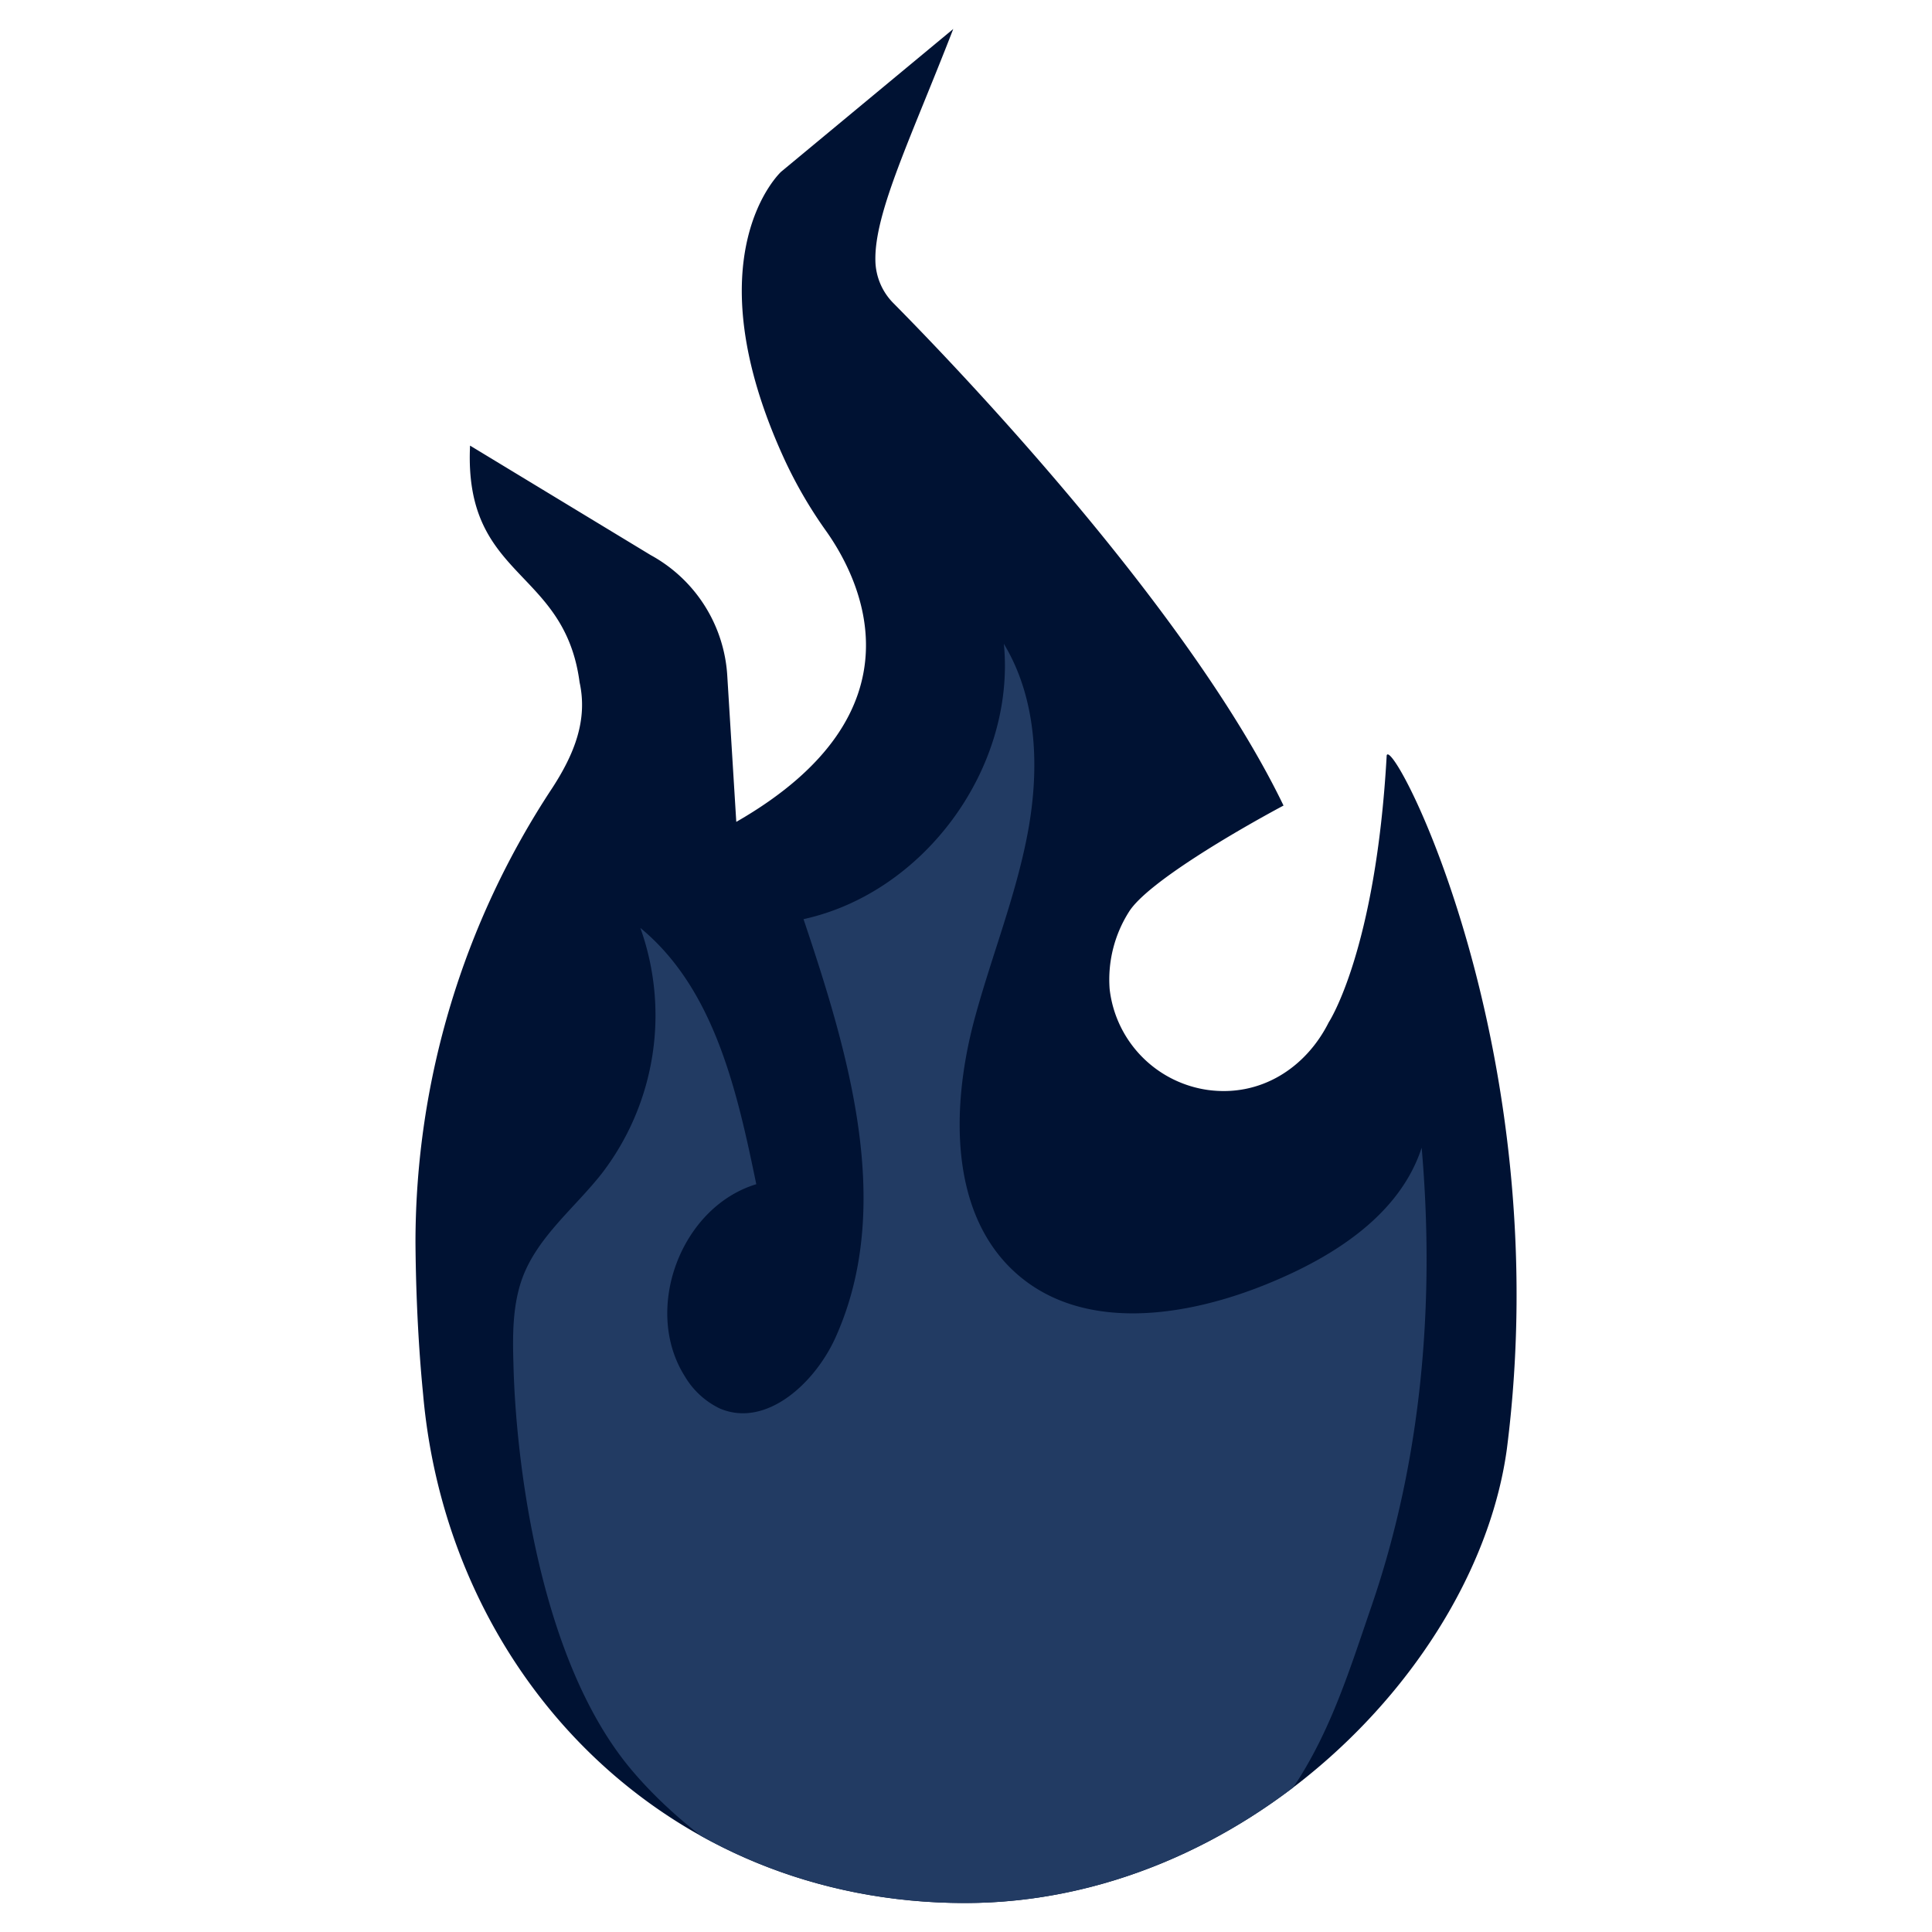
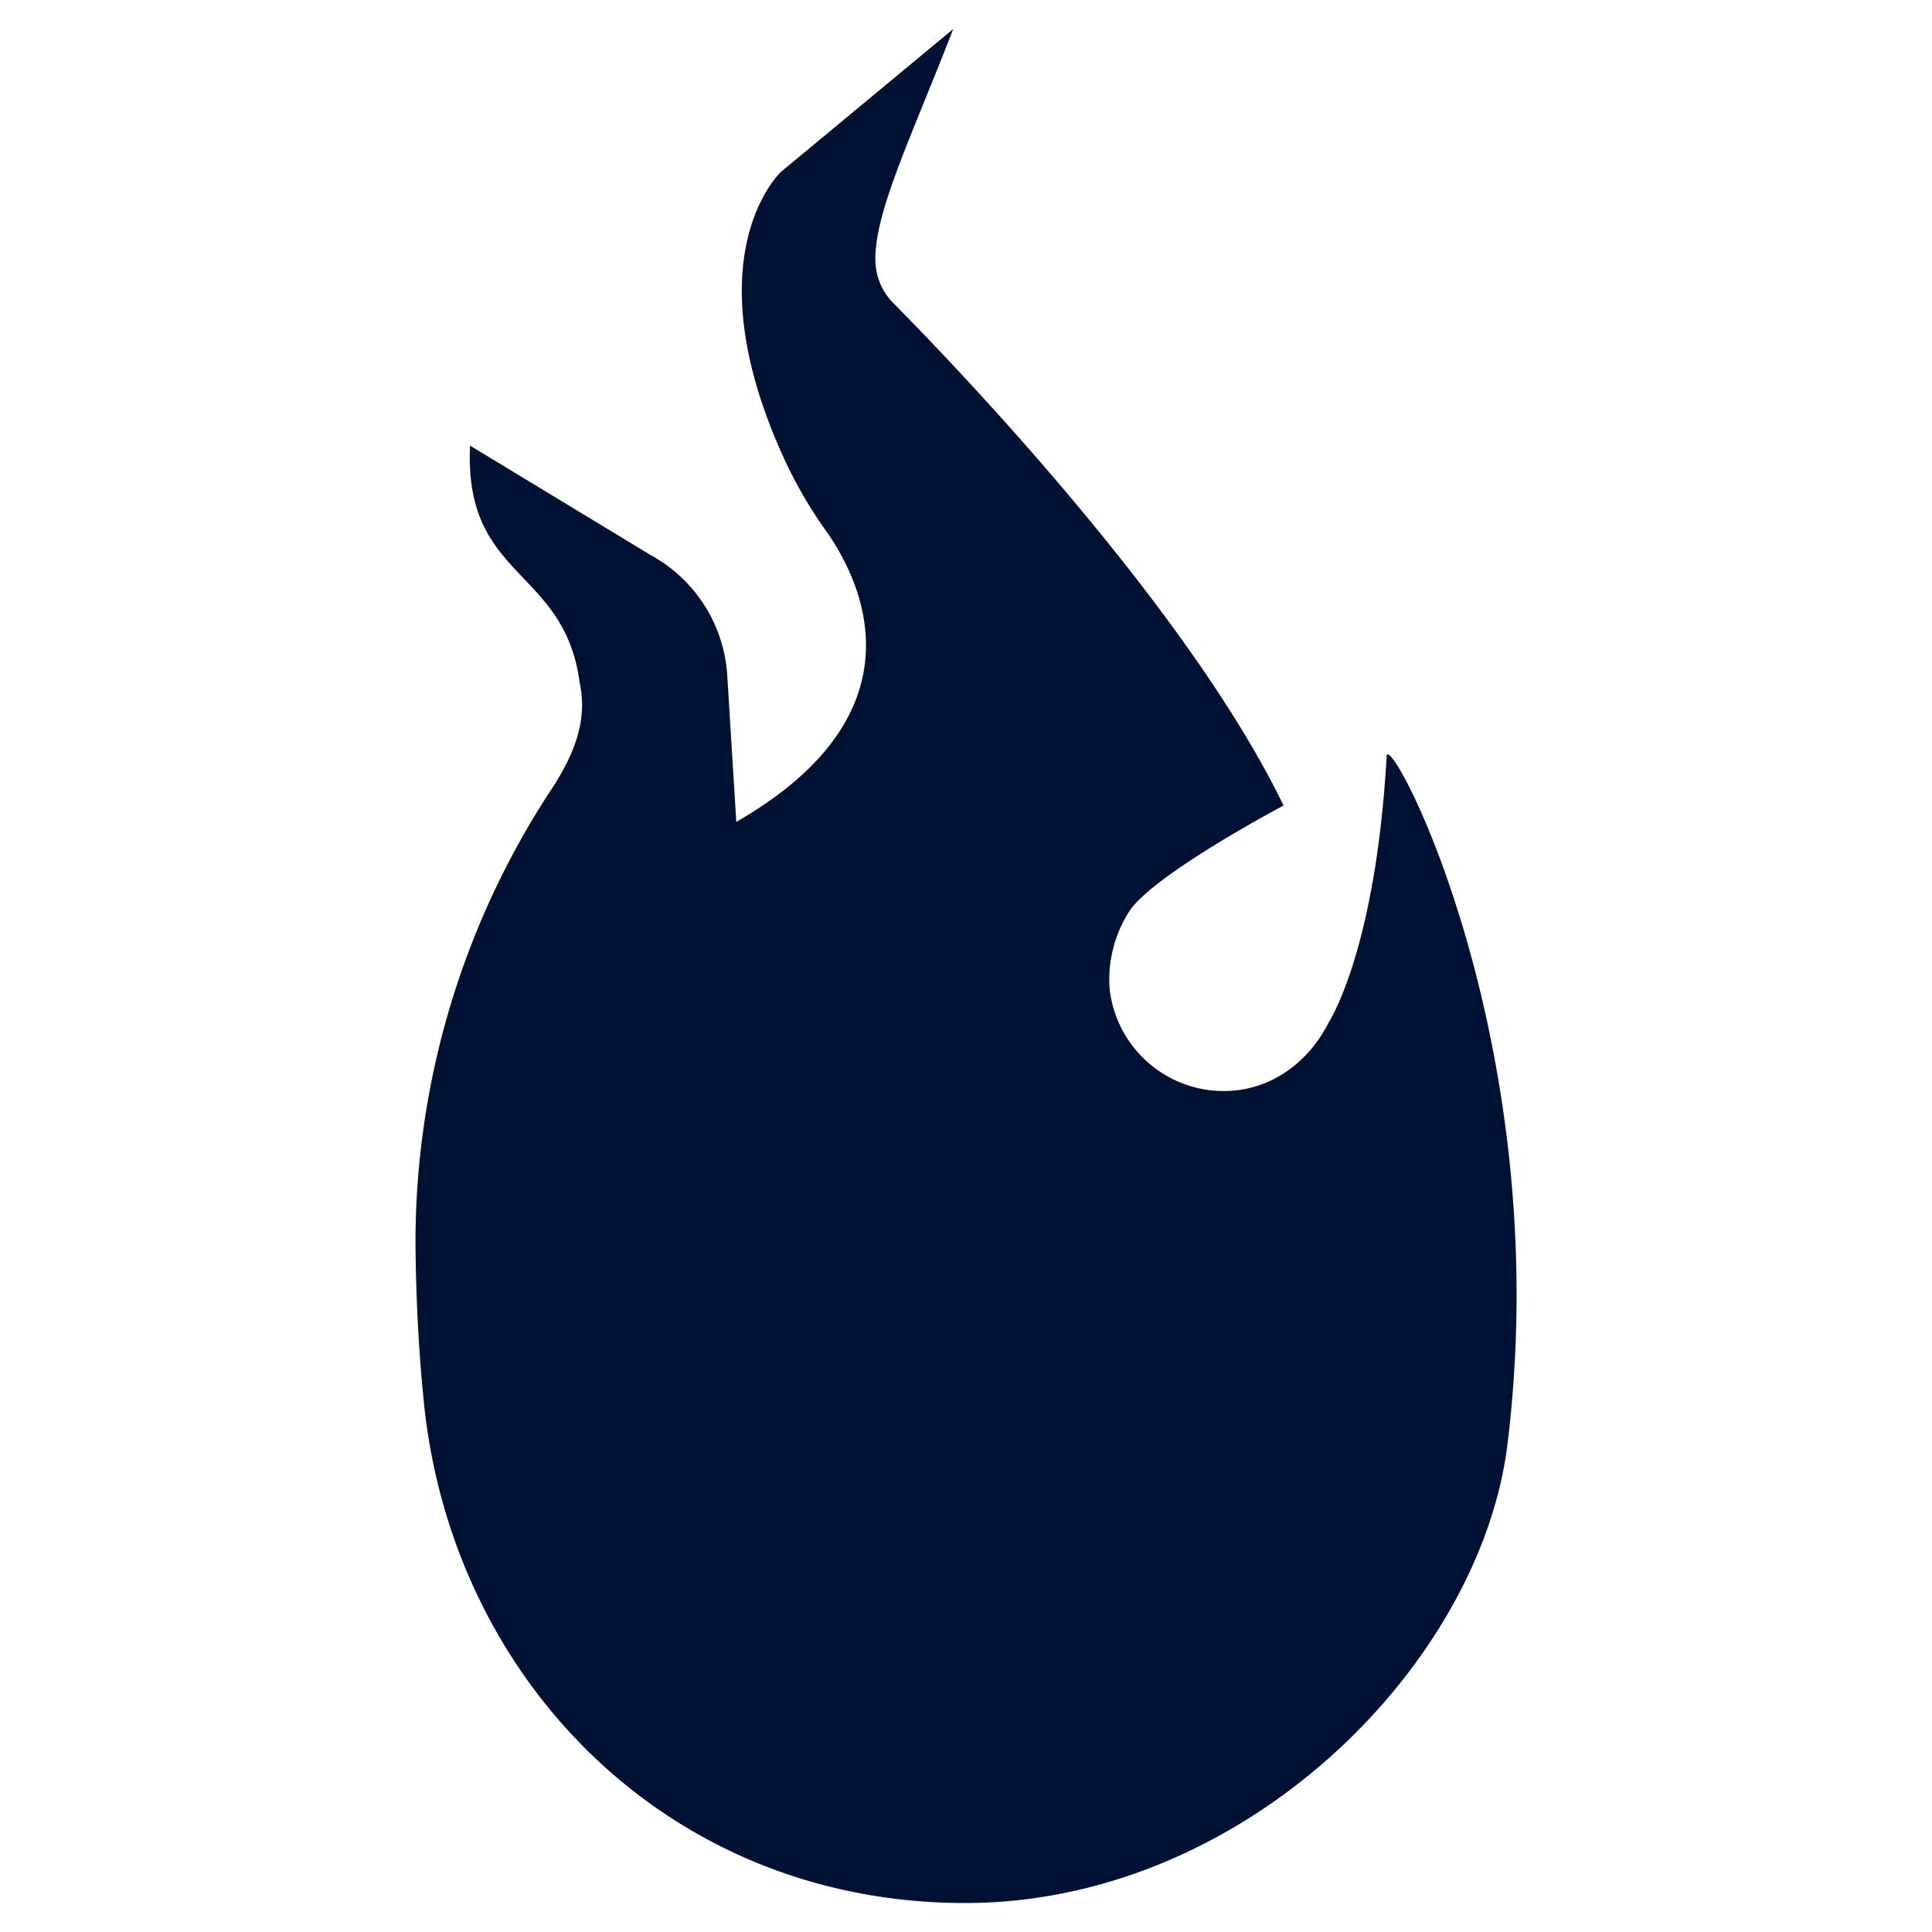
<svg xmlns="http://www.w3.org/2000/svg" viewBox="0 0 200 200">
  <defs>
    <style>.cls-1{fill:none;}.cls-2{fill:#001233;}.cls-3{clip-path:url(#clip-path);}.cls-4{fill:#223b63;}</style>
    <clipPath id="clip-path">
      <path class="cls-1" d="M143.55,78.2c-1.13,20.26-6,27.63-6,27.63h0c-2.34,4.67-7,7.76-12.53,7a11.91,11.91,0,0,1-10.15-10.44,13.09,13.09,0,0,1,2-8h0c1.87-3,11.1-8.38,16-11-11.29-23.4-41.35-53-41.35-53C88.51,25.93,93.21,17.12,98.68,3L80.86,17.78s-11,10.13,3.24,35.44c0,0,16.7,17.76-7.88,31.86L75.29,70a15.27,15.27,0,0,0-7.92-12.53L48.66,46.13C48,60,58.43,58.74,60,70.64c.85,3.88-.52,7.37-2.82,10.92a85.41,85.41,0,0,0-14.17,47c.06,9,.75,15.29.79,15.78C46.36,173.48,68.92,197,99.9,197c28.81,0,53-24.4,56.09-47C161.26,108.71,144.13,76,143.55,78.2Z" />
    </clipPath>
  </defs>
  <title>streak</title>
  <g id="streak">
    <path class="cls-2" d="M143.55,78.2c-1.13,20.26-6,27.63-6,27.63h0c-2.34,4.67-7,7.76-12.53,7a11.91,11.91,0,0,1-10.15-10.44,13.09,13.09,0,0,1,2-8h0c1.87-3,11.1-8.38,16-11-10.09-20.9-35.14-46.71-40.38-52A6.41,6.41,0,0,1,90.62,27c-.12-5,3.73-12.82,8.06-24L80.86,17.78s-9.45,8.67.45,30A46.22,46.22,0,0,0,85.54,55C89,59.9,96.08,73.68,76.22,85.08L75.29,70a15.27,15.27,0,0,0-7.92-12.53L48.66,46.13C48,60,58.43,58.74,60,70.64c.85,3.88-.52,7.37-2.82,10.92a85.41,85.41,0,0,0-14.17,47c.06,9,.75,15.29.79,15.78C46.36,173.48,68.92,197,99.9,197c28.81,0,53-24.4,56.09-47C161.26,108.71,144.13,76,143.55,78.2Z" />
    <g class="cls-3">
-       <path class="cls-4" d="M102.43,202.37c30.38-5.37,34.32-20.91,39.54-36.08s6.59-31.5,5.2-47.48c-2.25,6.9-9,11.22-15.74,14-8.42,3.49-19,5.13-25.94-.74-7.23-6.11-7.07-17.32-4.64-26.46,1.74-6.5,4.3-12.78,5.54-19.39s1-13.83-2.47-19.57c1.24,12.79-8.19,25.75-20.74,28.5,4.73,14.07,9.4,29.76,3.32,43.29-2.14,4.76-7.21,9.42-12,7.36a8.46,8.46,0,0,1-3.61-3.33c-4.37-6.91-.43-17.51,7.4-19.88-2-9.72-4.36-20.24-12-26.53a26.9,26.9,0,0,1-4,25.43c-2.83,3.59-6.66,6.56-8.23,10.85-1,2.78-1,5.83-.91,8.8.22,9.75,2.57,30.55,12.16,42C71.52,190.57,84.46,200.05,102.43,202.37Z" />
-     </g>
+       </g>
  </g>
</svg>